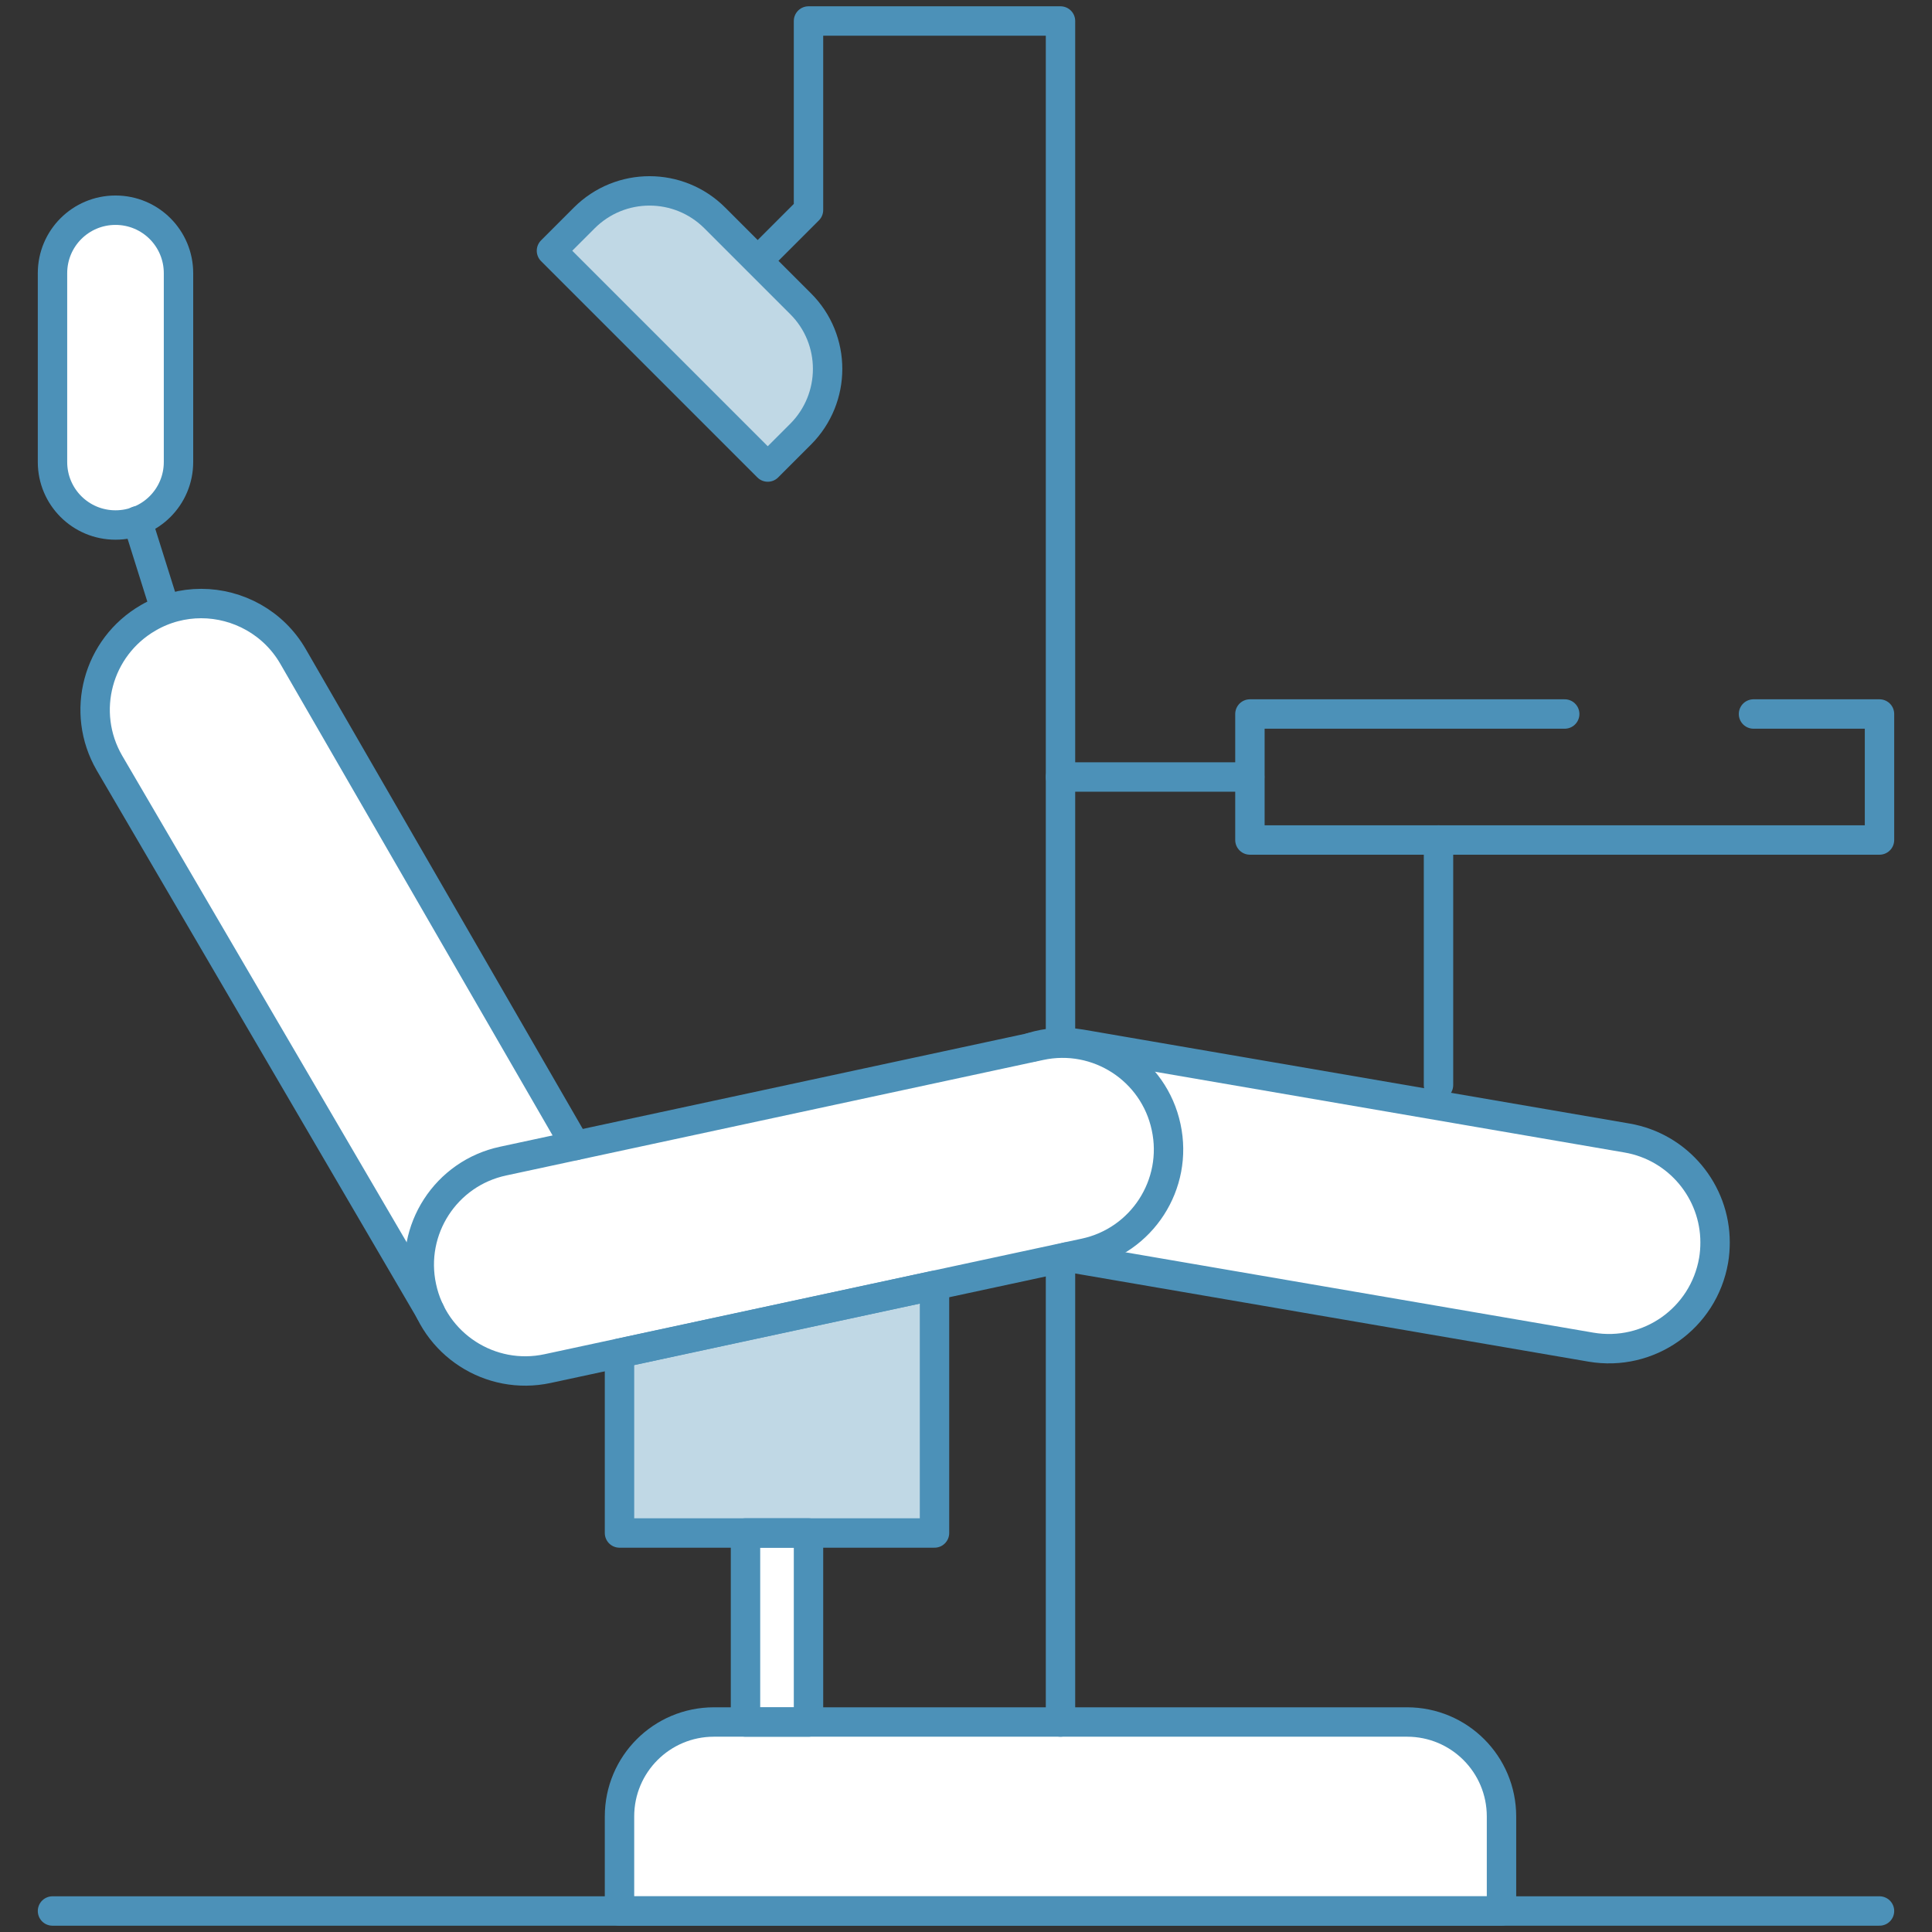
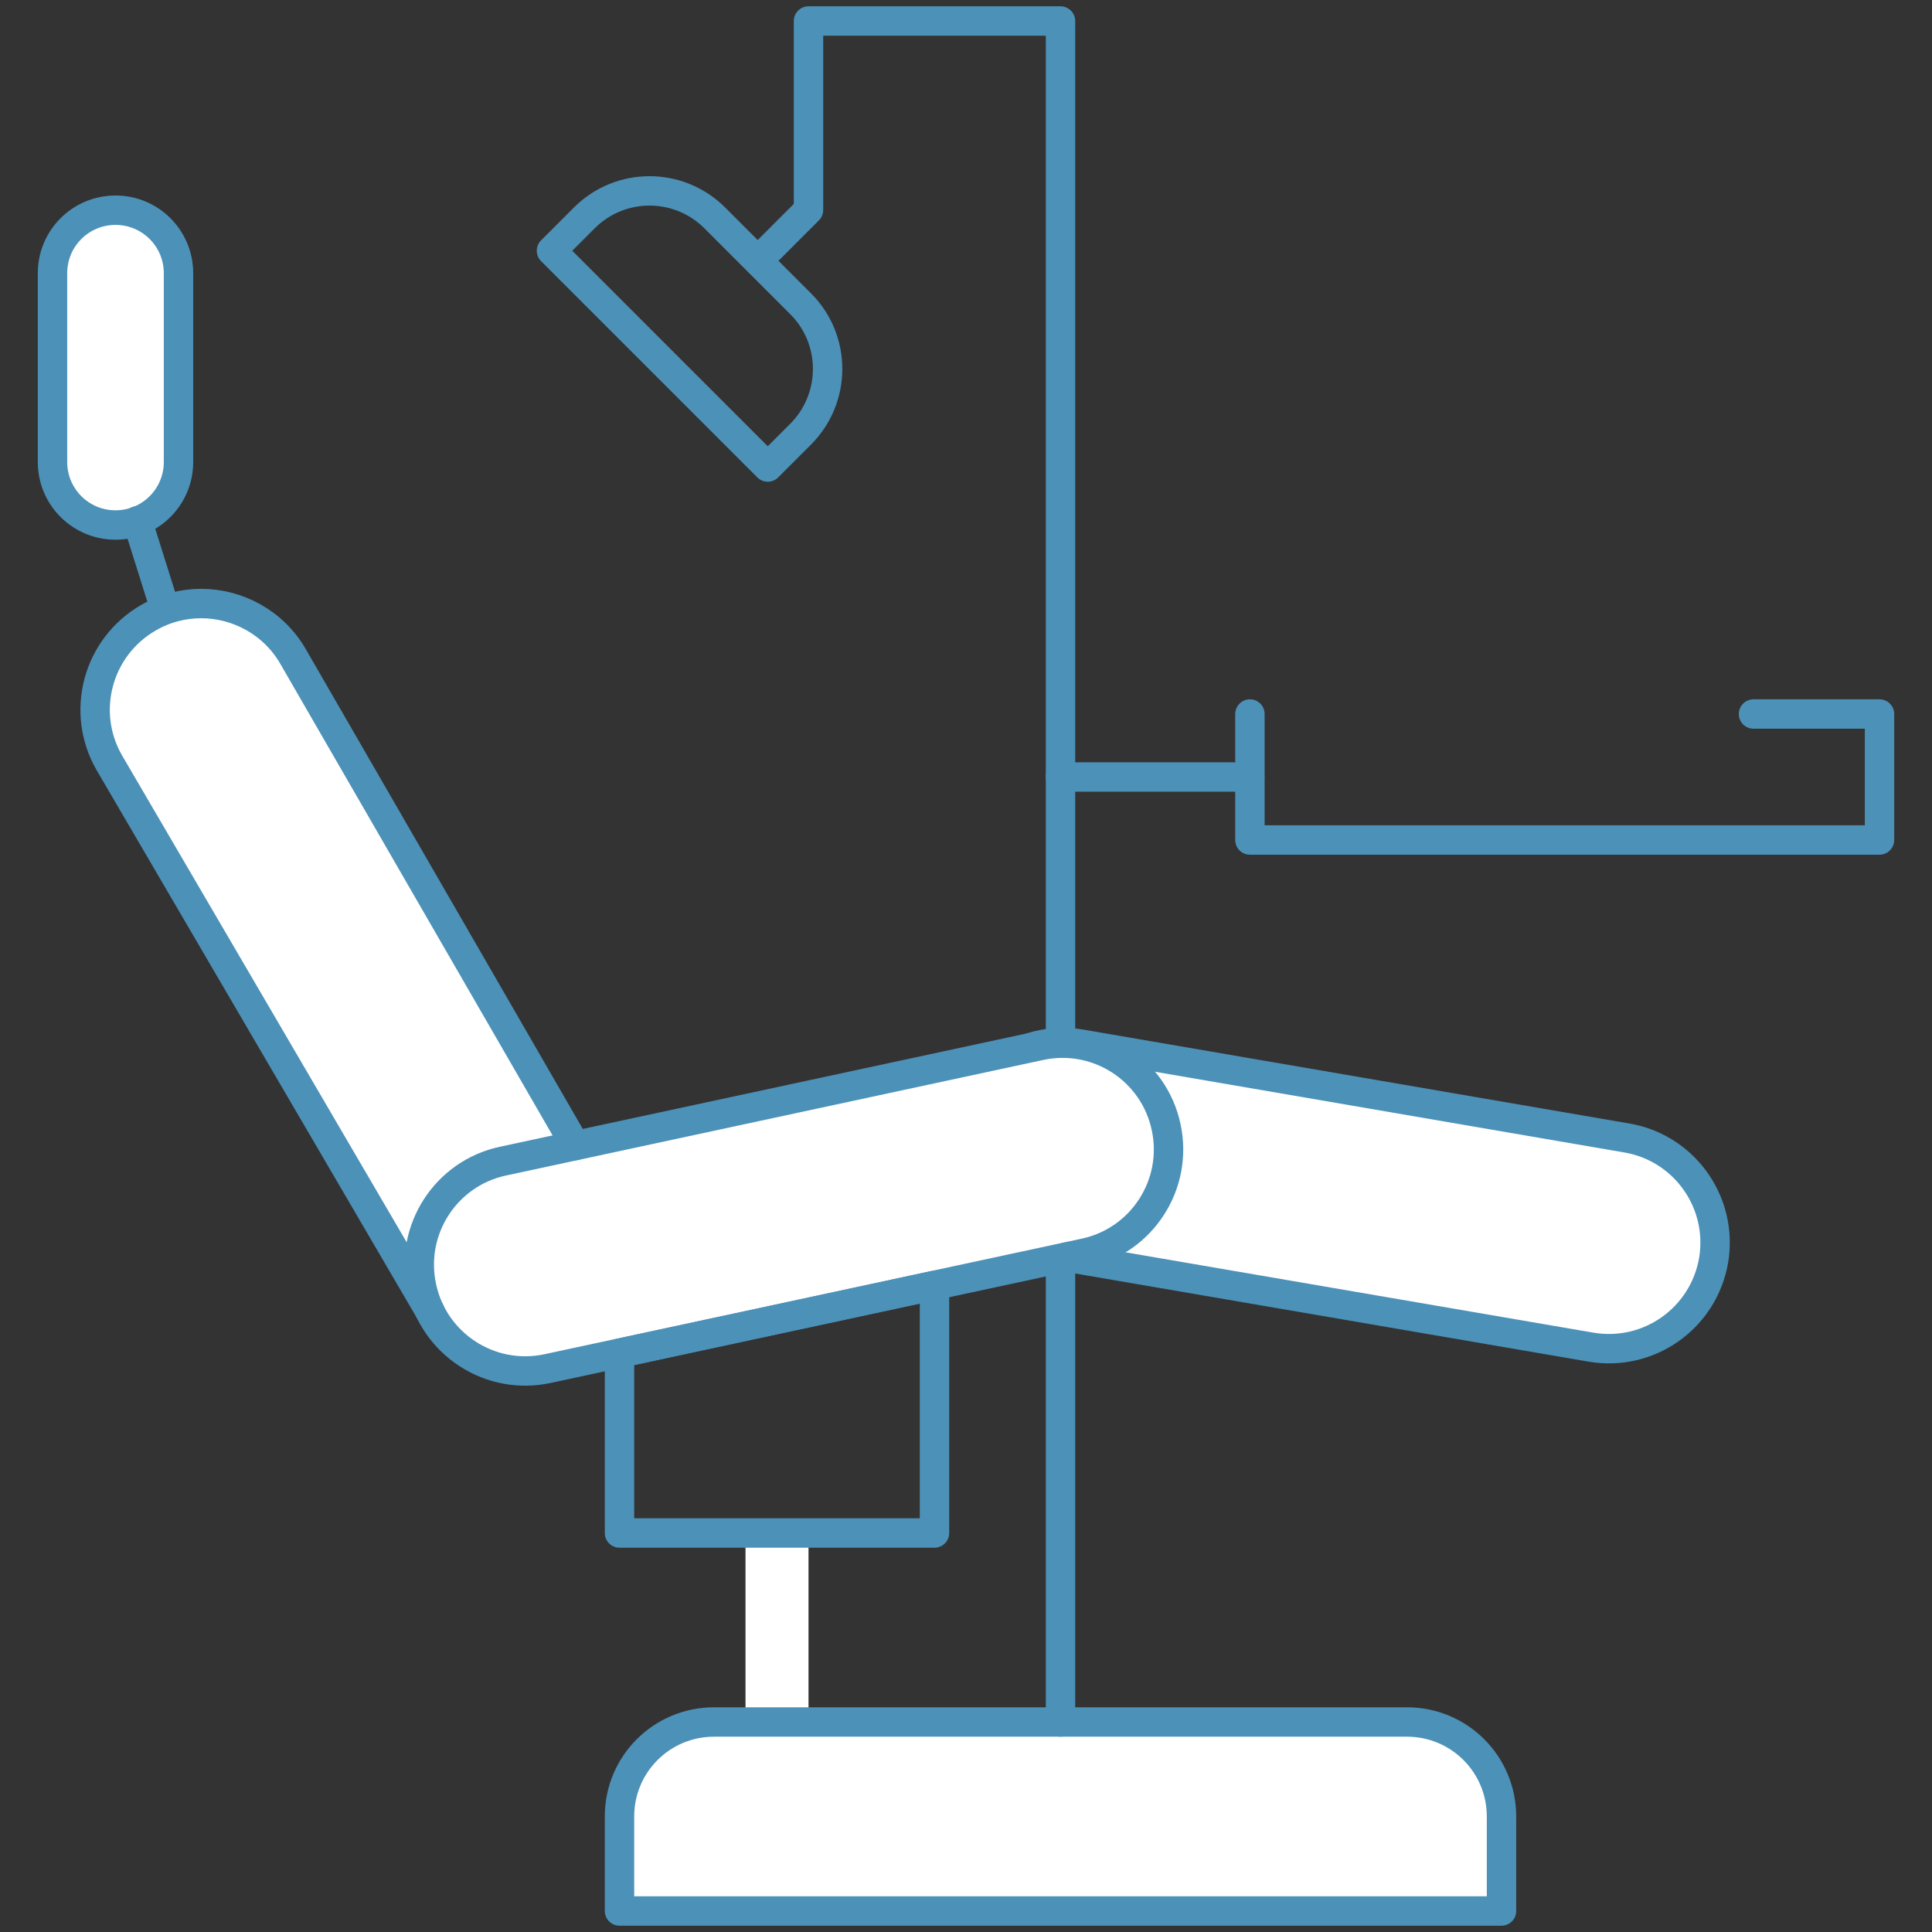
<svg xmlns="http://www.w3.org/2000/svg" version="1.1" id="Layer_1" x="0px" y="0px" width="92px" height="92px" viewBox="0 0 92 92" style="enable-background:new 0 0 92 92;" xml:space="preserve">
  <rect x="0" y="0" width="92" height="92" fill="#333333" stroke="none" />
  <style type="text/css">
	.st0{fill:#C0D8E5;}
	.st1{fill:#FFFFFF;}
	.st2{fill:none;stroke:#4C91B8;stroke-width:1.4;stroke-linecap:round;stroke-linejoin:round;stroke-miterlimit:10;}
</style>
  <g>
-     <path class="st0" d="M38.12,20.68l-1.56,1.56l-10.3-10.3l1.56-1.56c1.72-1.72,4.5-1.72,6.22,0l4.08,4.08   C39.84,16.17,39.84,18.96,38.12,20.68z" />
-     <polygon class="st0" points="44.5,61.21 29.5,64.44 29.5,73 44.5,73  " />
    <path class="st1" d="M50.78,59.86l24.98,4.29c2.75,0.47,5.36-1.37,5.84-4.13c0.05-0.29,0.07-0.58,0.07-0.86   c0-2.41-1.74-4.55-4.2-4.97l-25.99-4.47c-0.82-0.14-1.62-0.08-2.36,0.15" />
    <path class="st1" d="M23.96,55.29l25.57-5.5c2.73-0.59,5.42,1.15,6,3.88v0c0.59,2.73-1.15,5.42-3.88,6l-25.57,5.5   c-2.73,0.59-5.42-1.15-6-3.88l0,0C19.49,58.56,21.23,55.87,23.96,55.29z" />
    <path class="st1" d="M27.4,54.55L13.96,31.27c-0.93-1.62-2.64-2.53-4.38-2.53c-0.86,0-1.73,0.22-2.52,0.68   c-2.42,1.4-3.25,4.49-1.85,6.91l15.27,26.12" />
    <path class="st1" d="M5.5,25L5.5,25c-1.66,0-3-1.34-3-3v-8.99c0-1.66,1.34-3,3-3h0c1.66,0,3,1.34,3,3V22C8.5,23.66,7.16,25,5.5,25z   " />
    <path class="st1" d="M67,82H38.5v-9h-3v9H34c-2.49,0-4.5,2.01-4.5,4.5V91h42v-4.5C71.5,84.01,69.49,82,67,82z" />
  </g>
  <g>
    <line class="st2" x1="7.86" y1="29" x2="6.54" y2="24.8" />
    <polyline class="st2" points="36.09,12.41 38.5,10 38.5,1 50.5,1 50.5,49  " />
    <line class="st2" x1="50.5" y1="82" x2="50.5" y2="59.93" />
    <polygon class="st2" points="44.5,61.21 29.5,64.44 29.5,73 44.5,73  " />
    <path class="st2" d="M67,82c2.49,0,4.5,2.01,4.5,4.5V91h-42v-4.5c0-2.49,2.01-4.5,4.5-4.5H67z" />
-     <line class="st2" x1="2.5" y1="91" x2="89.5" y2="91" />
    <path class="st2" d="M38.12,20.68l-1.56,1.56l-10.3-10.3l1.56-1.56c1.72-1.72,4.5-1.72,6.22,0l4.08,4.08   C39.84,16.17,39.84,18.96,38.12,20.68z" />
    <path class="st2" d="M50.78,59.86l24.98,4.29c2.75,0.47,5.36-1.37,5.84-4.13c0.05-0.29,0.07-0.58,0.07-0.86   c0-2.41-1.74-4.55-4.2-4.97l-25.99-4.47c-0.82-0.14-1.62-0.08-2.36,0.15" />
    <path class="st2" d="M23.96,55.29l25.57-5.5c2.73-0.59,5.42,1.15,6,3.88v0c0.59,2.73-1.15,5.42-3.88,6l-25.57,5.5   c-2.73,0.59-5.42-1.15-6-3.88l0,0C19.49,58.56,21.23,55.87,23.96,55.29z" />
    <path class="st2" d="M27.4,54.55L13.96,31.27c-0.93-1.62-2.64-2.53-4.38-2.53c-0.86,0-1.73,0.22-2.52,0.68   c-2.42,1.4-3.25,4.49-1.85,6.91l15.27,26.12" />
    <path class="st2" d="M5.5,25L5.5,25c-1.66,0-3-1.34-3-3v-8.99c0-1.66,1.34-3,3-3h0c1.66,0,3,1.34,3,3V22C8.5,23.66,7.16,25,5.5,25z   " />
-     <path class="st2" d="M83.5,34h6v6H70.12h-10.6v-6c0,0,6.99,0,14.99,0" />
-     <line class="st2" x1="68.5" y1="51.67" x2="68.5" y2="40" />
+     <path class="st2" d="M83.5,34h6v6H70.12h-10.6v-6" />
    <line class="st2" x1="59.51" y1="37" x2="50.5" y2="37" />
-     <rect x="35.5" y="73" class="st2" width="3" height="9" />
  </g>
</svg>